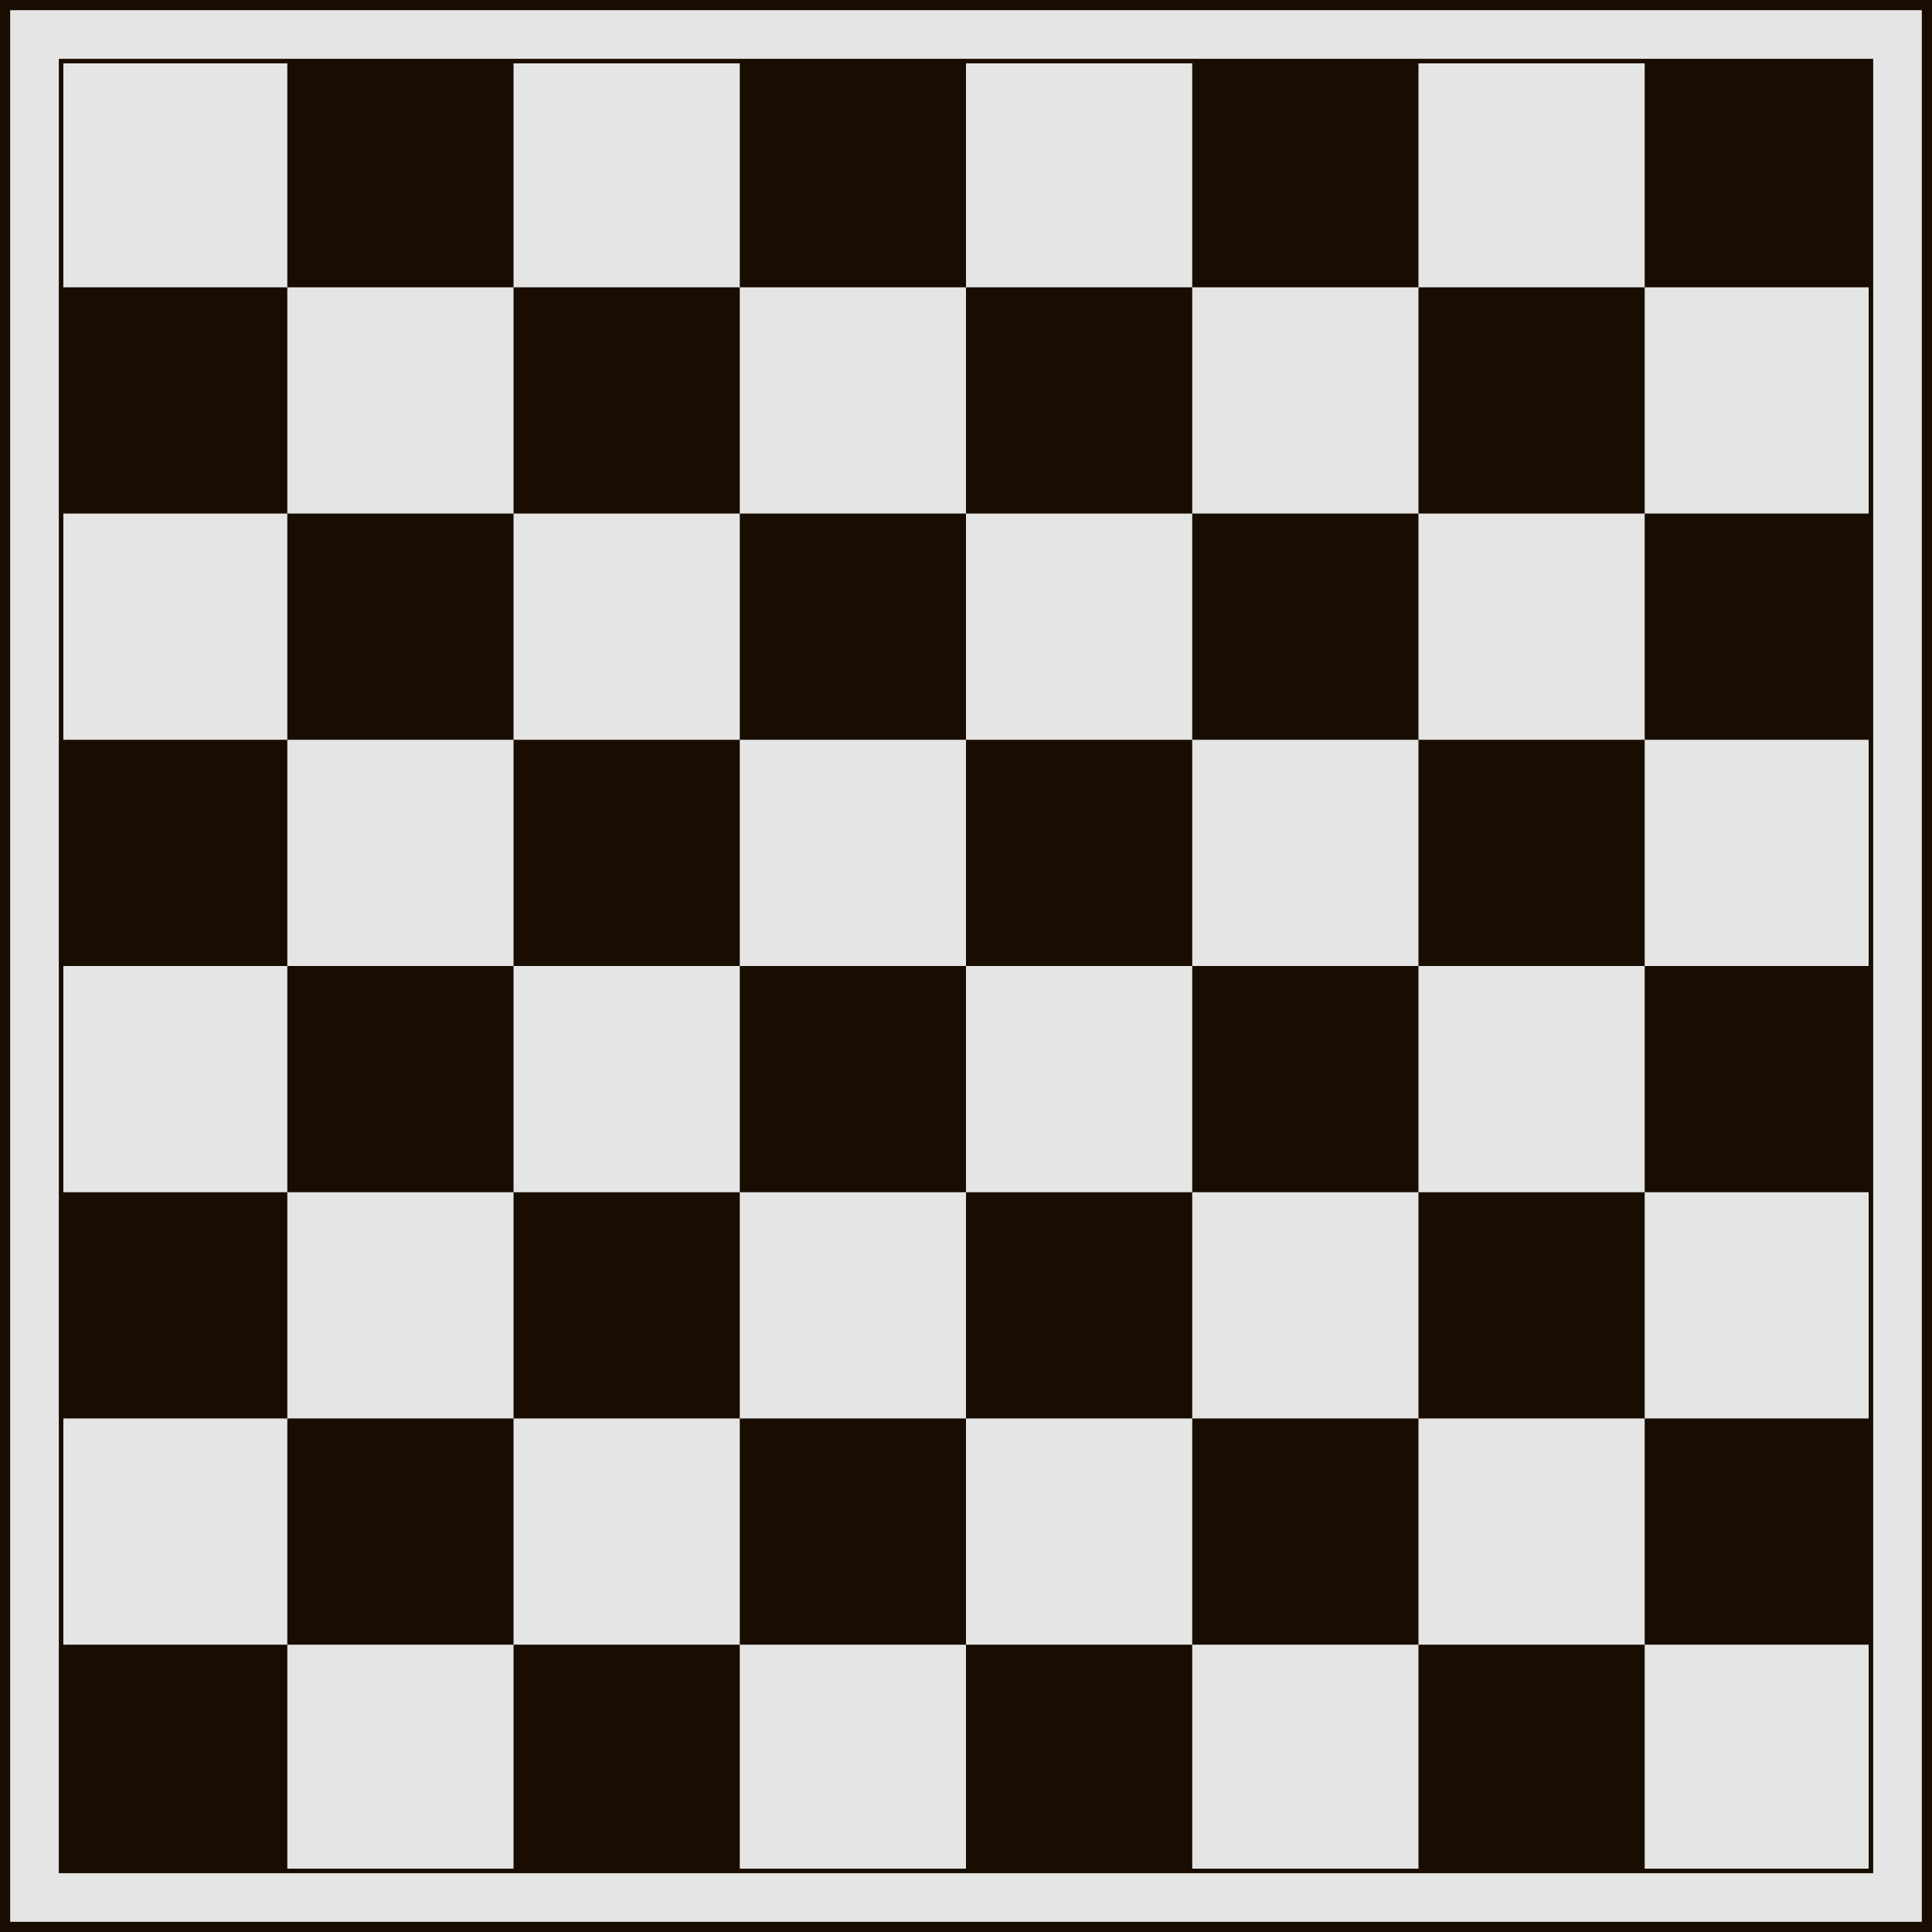
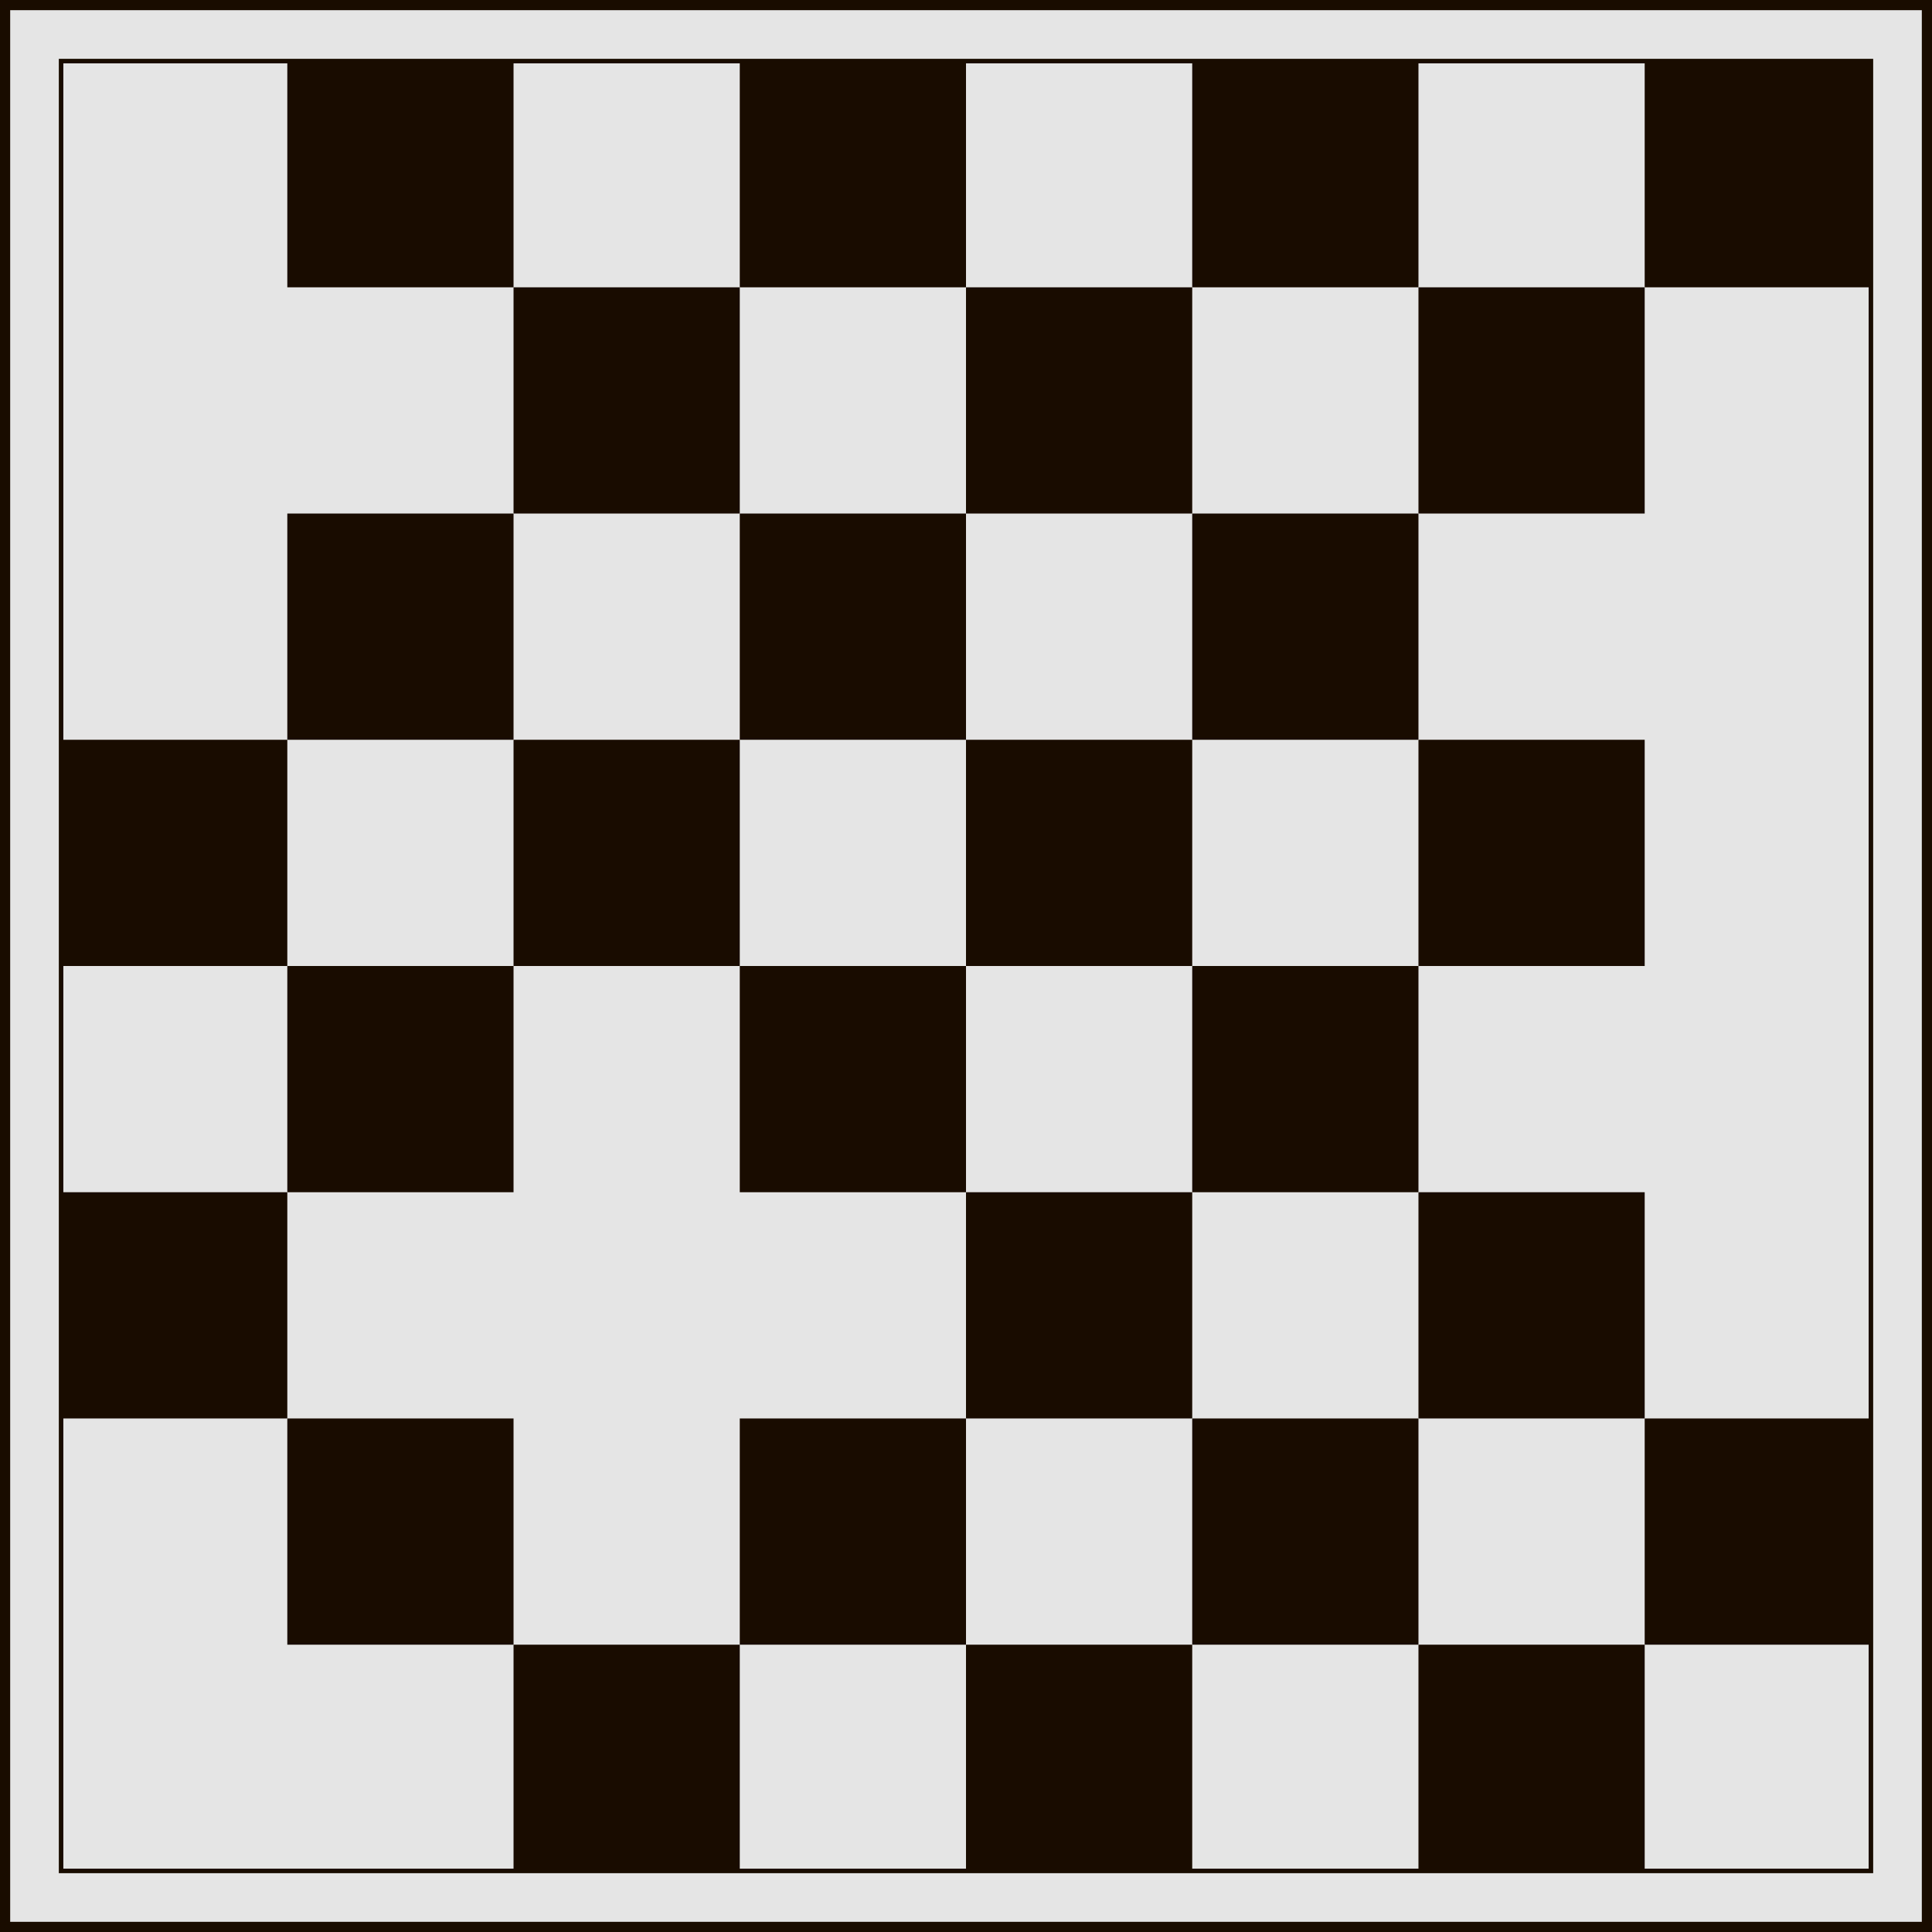
<svg xmlns="http://www.w3.org/2000/svg" viewBox="0 0 854 854">
  <path d="m2 2h850v850h-850z" fill="#e5e5e5" stroke="#190c00" stroke-width="5" />
  <path d="m27 27h800v800h-800z" fill="none" stroke="#190c00" stroke-width="2" />
  <g fill="#190c00">
    <path d="m127 27h100v100h-100z" />
    <path d="m327 27h100v100h-100z" />
    <path d="m527 27h100v100h-100z" />
    <path d="m727 27h100v100h-100z" />
-     <path d="m27 127h100v100h-100z" />
    <path d="m227 127h100v100h-100z" />
    <path d="m427 127h100v100h-100z" />
    <path d="m627 127h100v100h-100z" />
    <path d="m127 227h100v100h-100z" />
    <path d="m327 227h100v100h-100z" />
    <path d="m527 227h100v100h-100z" />
-     <path d="m727 227h100v100h-100z" />
    <path d="m27 327h100v100h-100z" />
    <path d="m227 327h100v100h-100z" />
    <path d="m427 327h100v100h-100z" />
    <path d="m627 327h100v100h-100z" />
    <path d="m127 427h100v100h-100z" />
    <path d="m327 427h100v100h-100z" />
    <path d="m527 427h100v100h-100z" />
-     <path d="m727 427h100v100h-100z" />
    <path d="m27 527h100v100h-100z" />
-     <path d="m227 527h100v100h-100z" />
    <path d="m427 527h100v100h-100z" />
    <path d="m627 527h100v100h-100z" />
    <path d="m127 627h100v100h-100z" />
    <path d="m327 627h100v100h-100z" />
    <path d="m527 627h100v100h-100z" />
    <path d="m727 627h100v100h-100z" />
-     <path d="m27 727h100v100h-100z" />
    <path d="m227 727h100v100h-100z" />
    <path d="m427 727h100v100h-100z" />
    <path d="m627 727h100v100h-100z" />
  </g>
</svg>